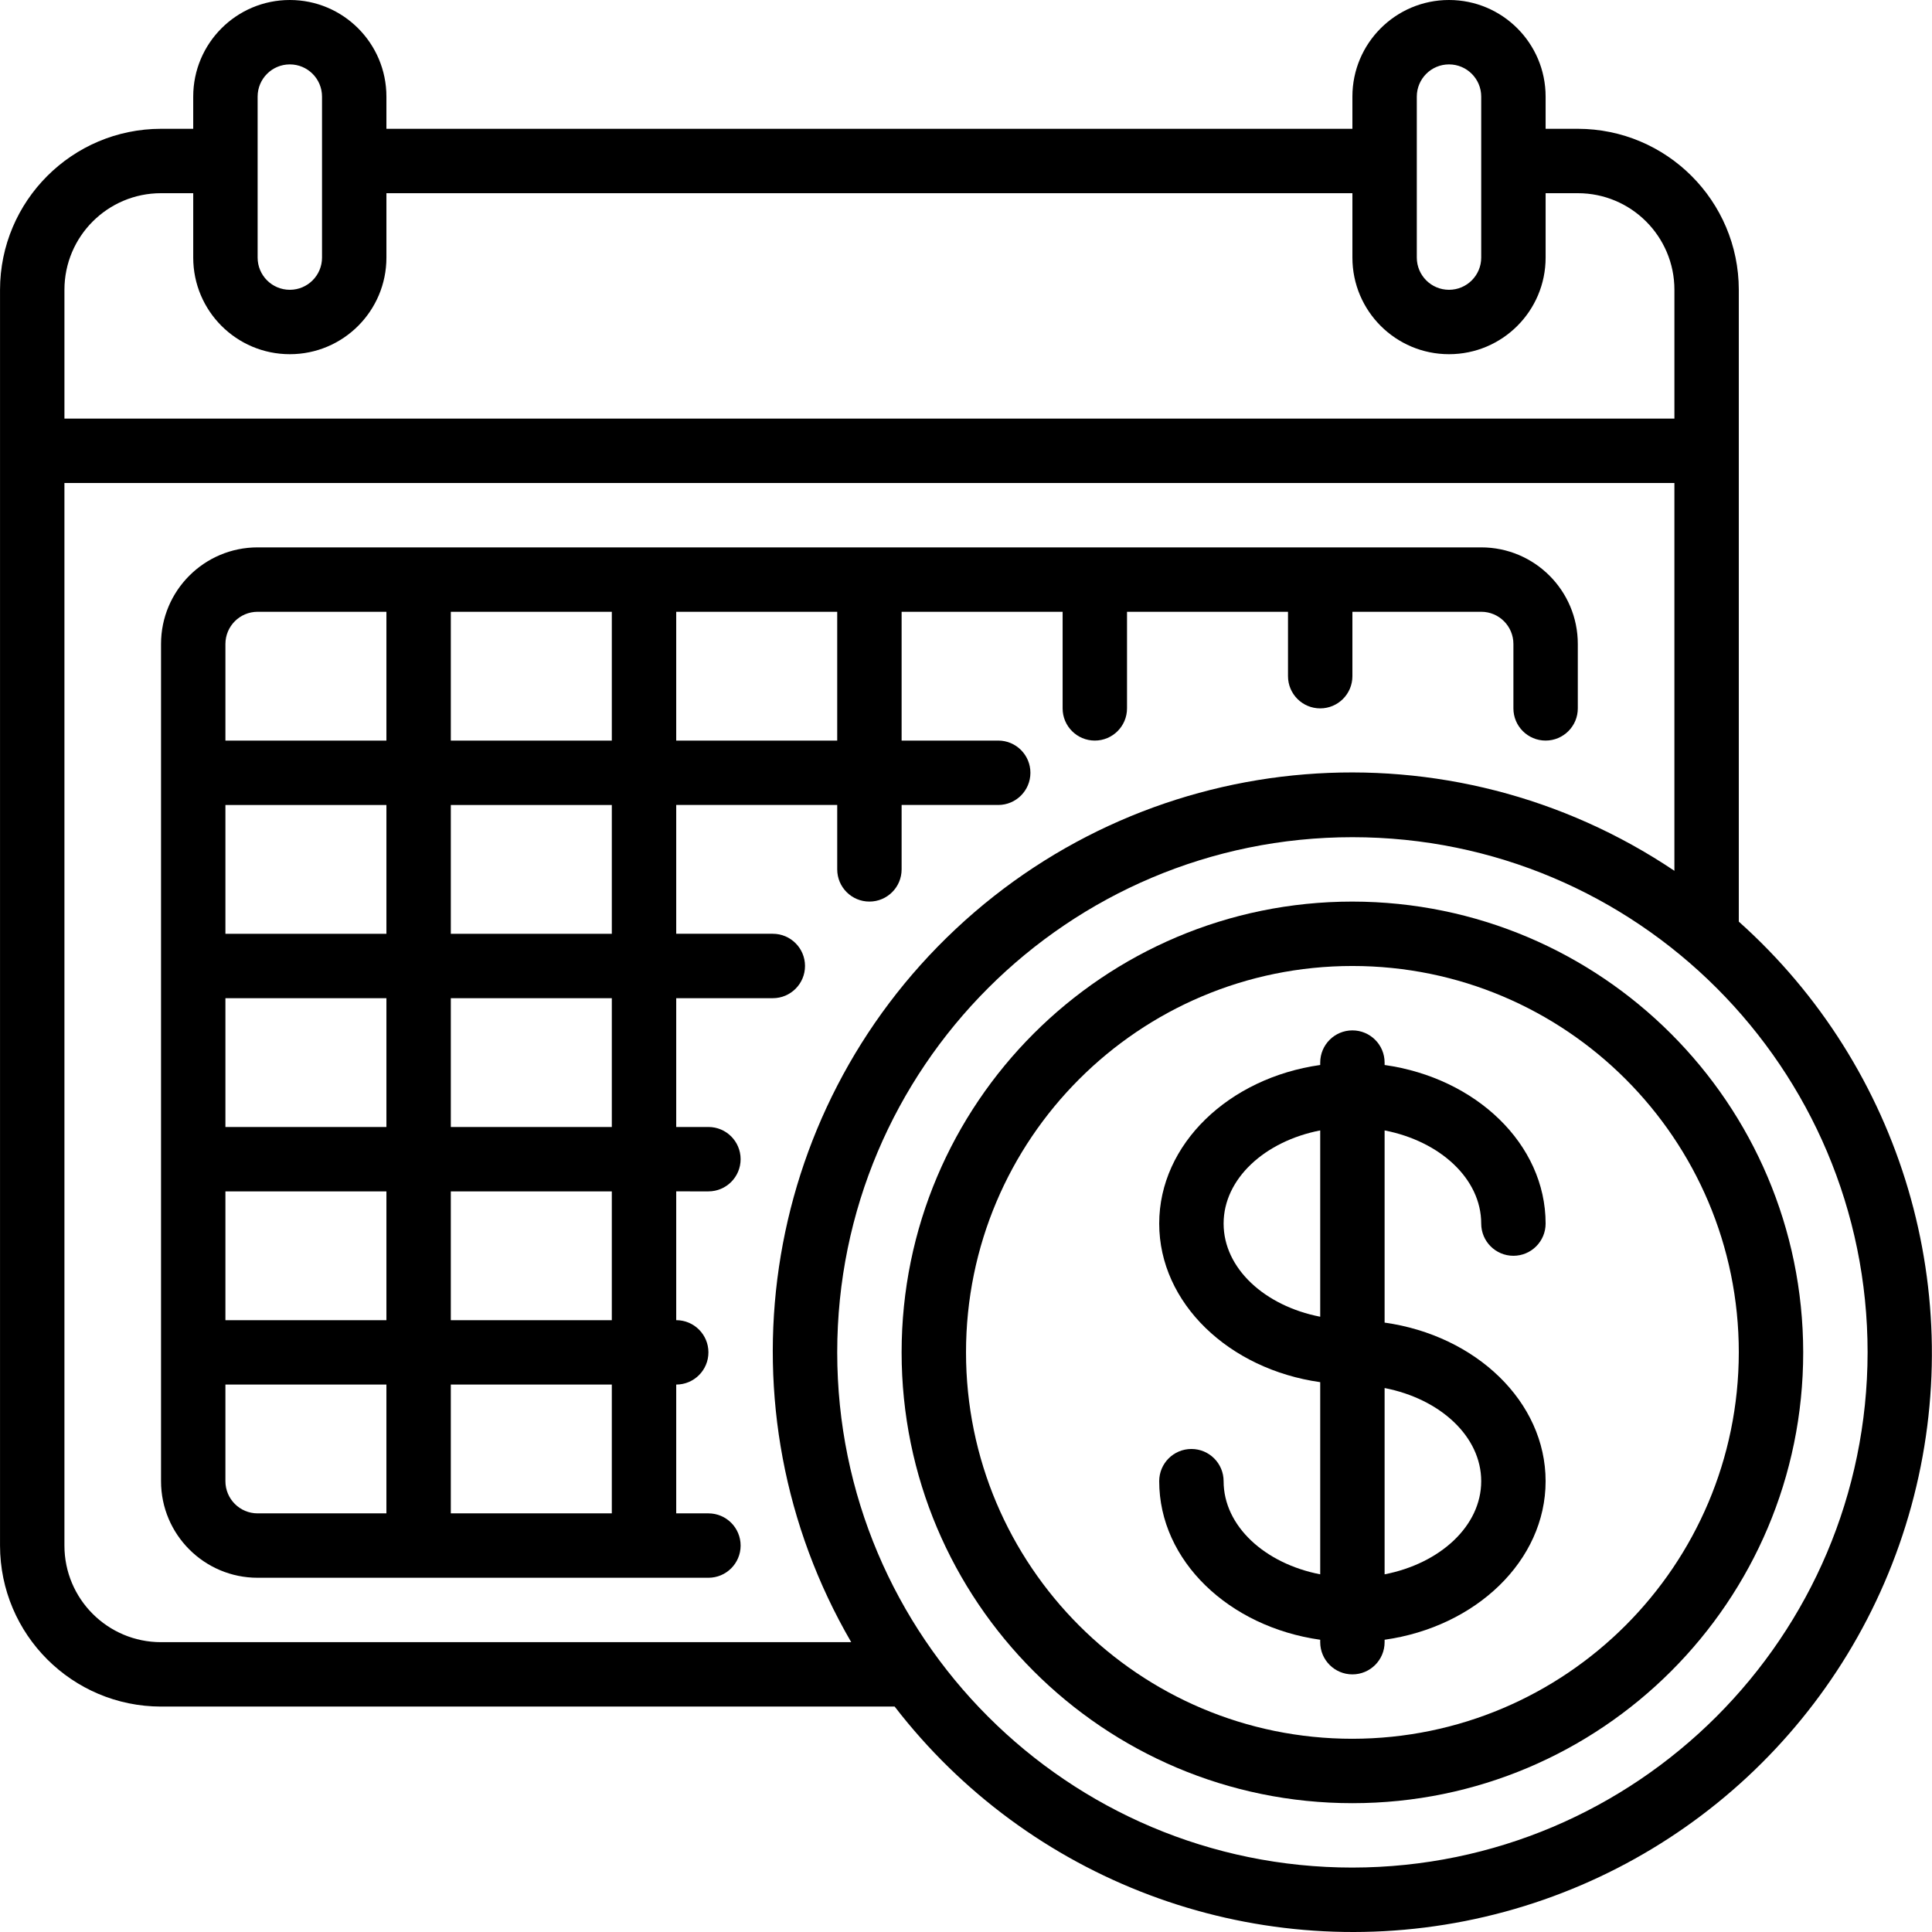
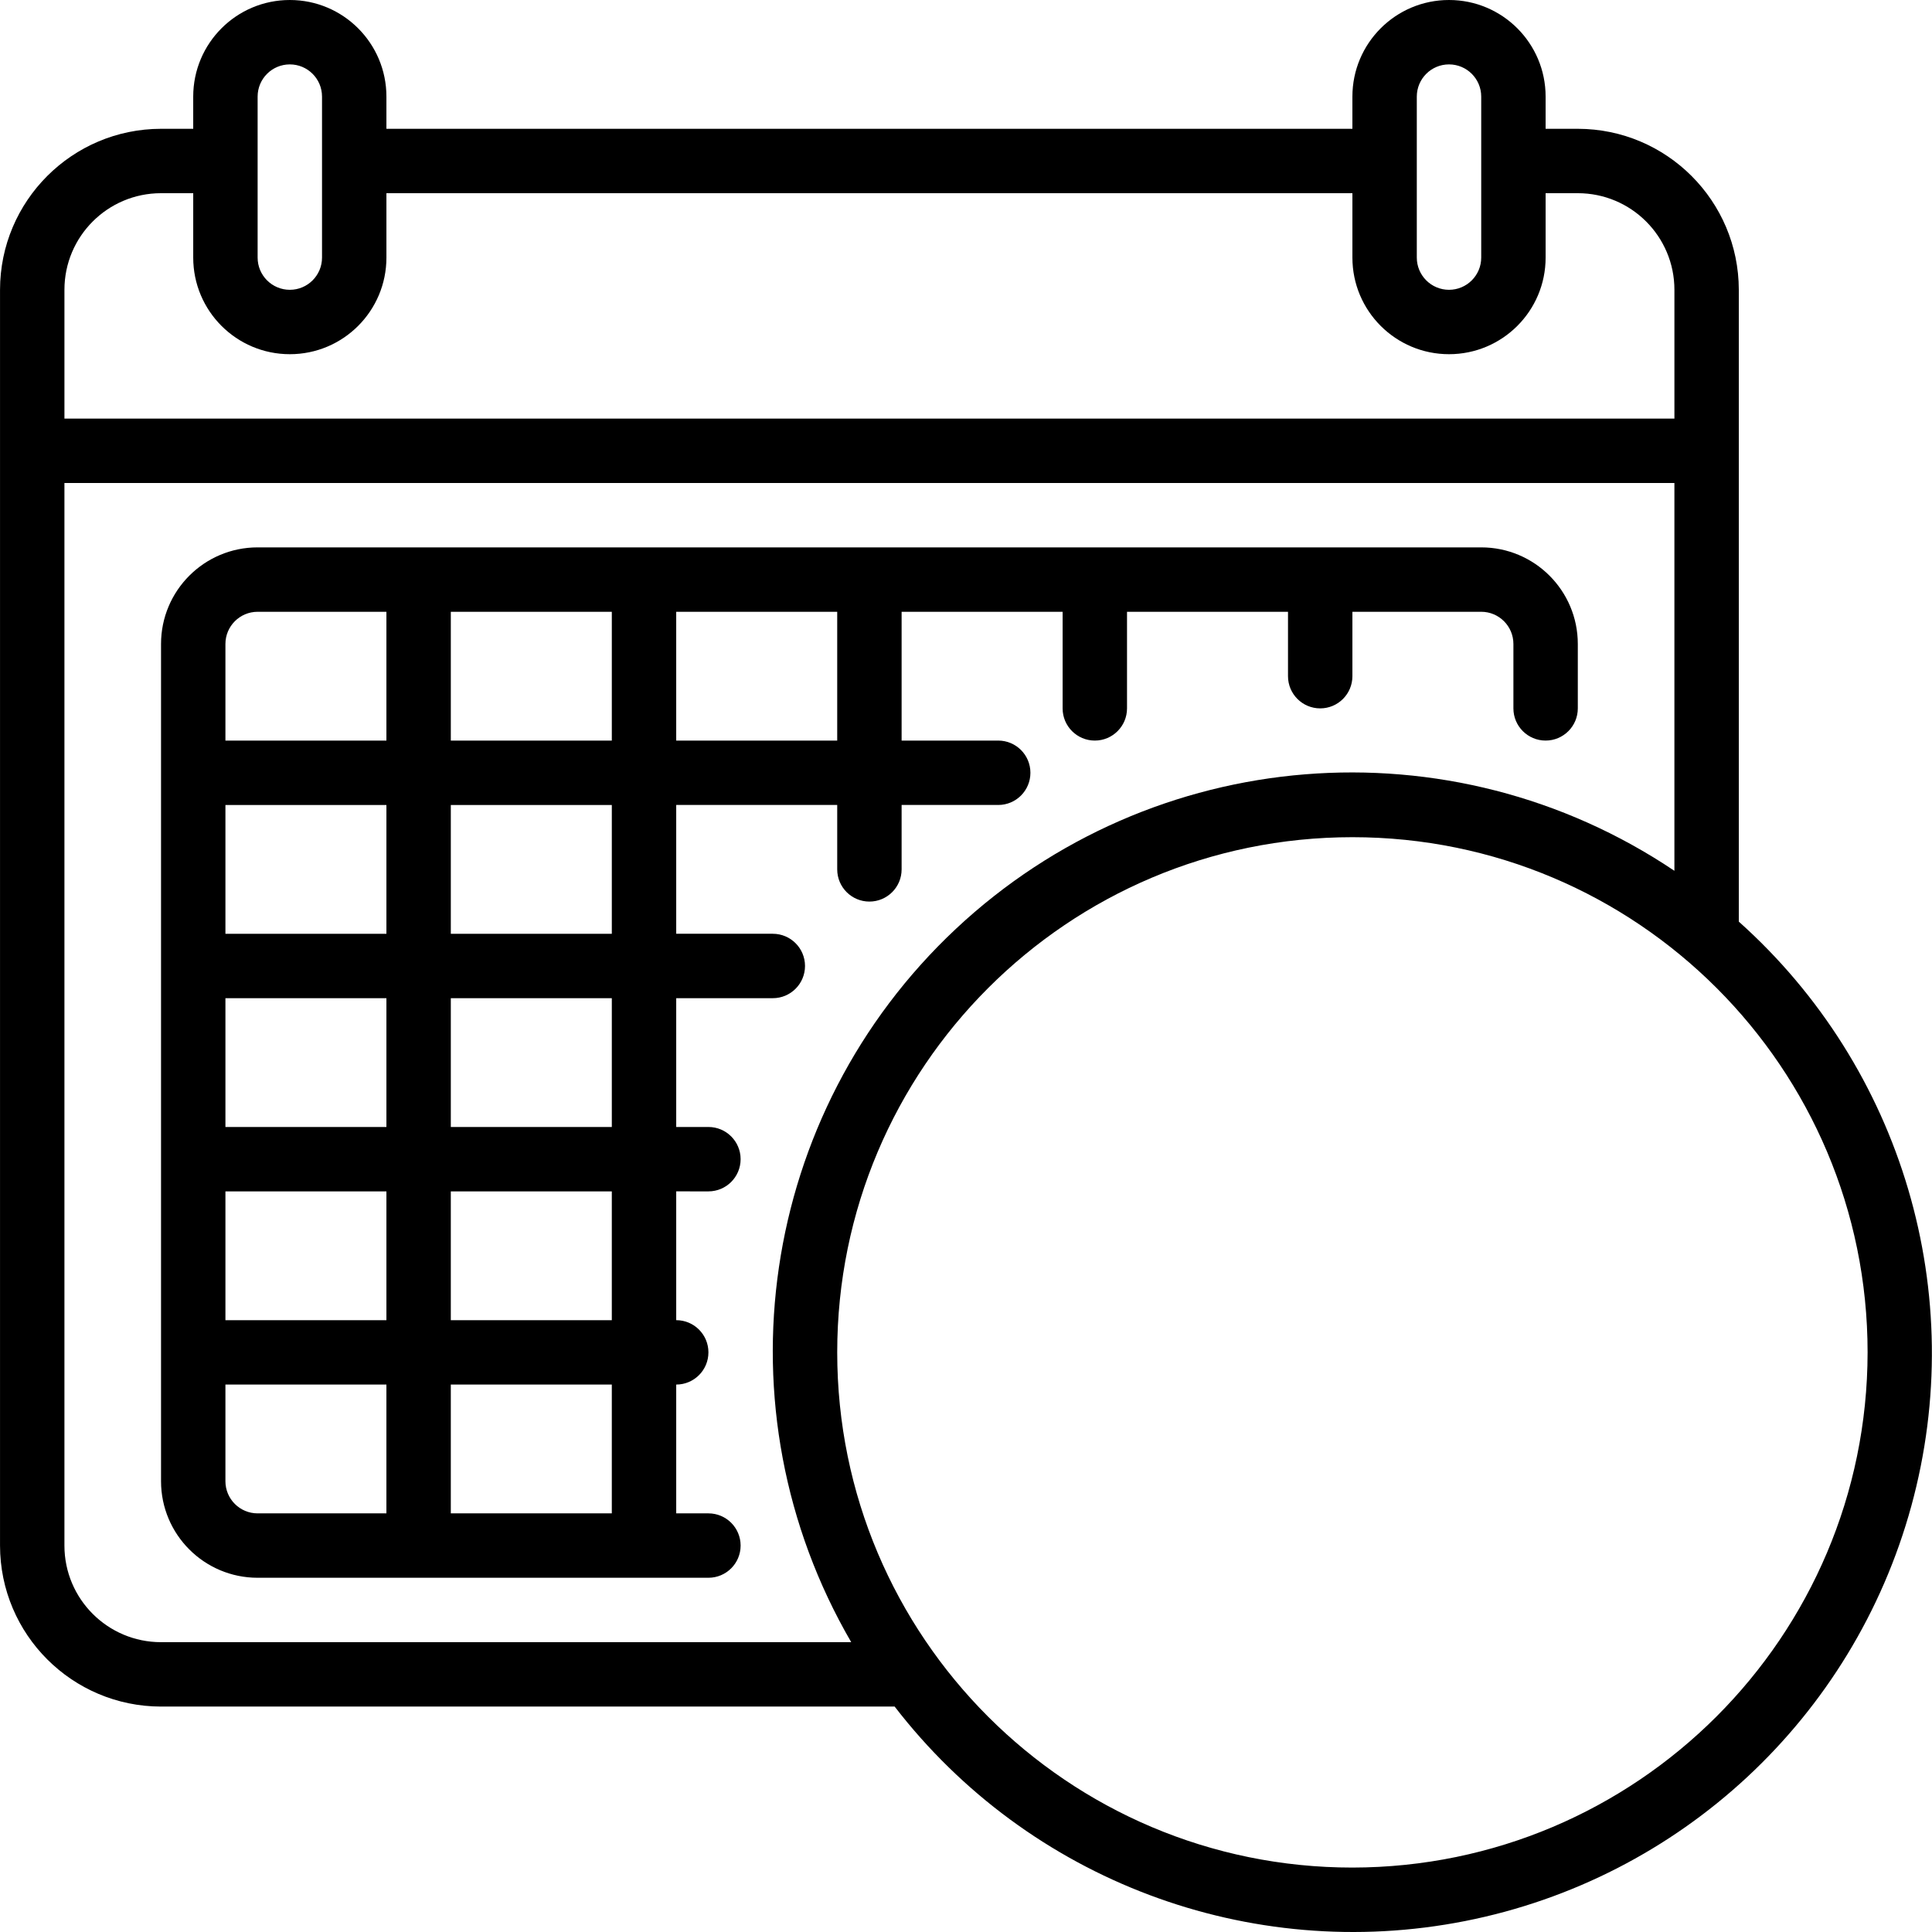
<svg xmlns="http://www.w3.org/2000/svg" height="512pt" viewBox="0 0 512 512.008" width="512pt">
  <path d="m460.805 244.242v-167.441c-.027-23.555-19.113-42.641-42.668-42.668h-8.531v-8.531c0-14.141-11.465-25.602-25.602-25.602-14.137 0-25.602 11.461-25.602 25.602v8.531h-256v-8.531c0-14.141-11.461-25.602-25.598-25.602-14.141 0-25.602 11.461-25.602 25.602v8.531h-8.531c-23.555.027-42.641 19.113-42.668 42.668v332.801c.027 23.551 19.113 42.637 42.668 42.664h194.422c35.527 46.086 94.074 68.098 151.164 56.84 57.09-11.262 102.895-53.852 118.266-109.977 15.371-56.121-2.336-116.109-45.719-154.887zm-85.336-218.641c0-4.715 3.824-8.535 8.535-8.535 4.711 0 8.535 3.82 8.535 8.535v42.664c0 4.715-3.824 8.535-8.535 8.535-4.711 0-8.535-3.82-8.535-8.535zm-307.199 0c0-4.715 3.82-8.535 8.535-8.535 4.711 0 8.531 3.82 8.531 8.535v42.664c0 4.715-3.82 8.535-8.531 8.535-4.715 0-8.535-3.82-8.535-8.535zm-25.598 25.598h8.531v17.066c0 14.141 11.461 25.602 25.602 25.602 14.137 0 25.598-11.461 25.598-25.602v-17.066h256v17.066c0 14.141 11.465 25.602 25.602 25.602 14.137 0 25.602-11.461 25.602-25.602v-17.066h8.531c14.141 0 25.602 11.461 25.602 25.602v34.133h-426.668v-34.133c0-14.141 11.461-25.602 25.602-25.602zm0 384c-14.141 0-25.602-11.461-25.602-25.598v-281.602h426.668v102.777c-59.316-39.848-138.289-33.465-190.43 15.395-52.141 48.863-63.641 127.254-27.727 189.027zm315.73 59.734c-75.402 0-136.531-61.129-136.531-136.535 0-75.402 61.129-136.531 136.531-136.531 75.406 0 136.535 61.129 136.535 136.531-.09 75.371-61.164 136.445-136.535 136.535zm0 0" />
-   <path d="m358.402 238.934c-65.977 0-119.465 53.488-119.465 119.465 0 65.98 53.488 119.469 119.465 119.469 65.98 0 119.469-53.488 119.469-119.469-.07-65.949-53.516-119.395-119.469-119.465zm0 221.867c-56.551 0-102.398-45.848-102.398-102.402 0-56.551 45.848-102.398 102.398-102.398 56.555 0 102.402 45.848 102.402 102.398-.062 56.531-45.871 102.34-102.402 102.402zm0 0" />
  <path d="m187.738 315.734c4.711 0 8.531-3.82 8.531-8.535 0-4.711-3.82-8.531-8.531-8.531h-8.535v-34.133h25.602c4.711 0 8.531-3.824 8.531-8.535s-3.82-8.535-8.531-8.535h-25.602v-34.133h42.668v17.066c0 4.715 3.82 8.535 8.531 8.535 4.715 0 8.535-3.82 8.535-8.535v-17.066h25.602c4.711 0 8.531-3.82 8.531-8.531 0-4.715-3.82-8.535-8.531-8.535h-25.602v-34.133h42.668v25.602c0 4.711 3.82 8.531 8.531 8.531 4.715 0 8.535-3.82 8.535-8.531v-25.602h42.664v17.066c0 4.715 3.82 8.535 8.535 8.535 4.711 0 8.531-3.82 8.531-8.535v-17.066h34.137c4.711 0 8.531 3.82 8.531 8.535v17.066c0 4.711 3.82 8.531 8.535 8.531 4.711 0 8.531-3.82 8.531-8.531v-17.066c0-14.141-11.461-25.602-25.598-25.602h-324.27c-14.137 0-25.598 11.461-25.598 25.602v221.867c0 14.137 11.461 25.598 25.598 25.598h119.469c4.711 0 8.531-3.82 8.531-8.531 0-4.715-3.82-8.535-8.531-8.535h-8.535v-34.133c4.715 0 8.535-3.82 8.535-8.535 0-4.711-3.82-8.531-8.535-8.531v-34.133zm-25.602-17.066h-42.668v-34.133h42.668zm-102.398-85.336h42.664v34.133h-42.664zm0 102.402h42.664v34.133h-42.664zm0-17.066v-34.133h42.664v34.133zm102.398-51.203h-42.668v-34.133h42.668zm-42.668-51.199v-34.133h42.668v34.133zm102.402 0h-42.668v-34.133h42.668zm-153.602-34.133h34.133v34.133h-42.664v-25.598c0-4.715 3.82-8.535 8.531-8.535zm-8.531 230.402v-25.602h42.664v34.133h-34.133c-4.711 0-8.531-3.82-8.531-8.531zm102.398 8.531h-42.668v-34.133h42.668zm0-51.199h-42.668v-34.133h42.668zm0 0" />
-   <path d="m392.539 324.266c0 4.715 3.82 8.535 8.531 8.535 4.715 0 8.535-3.82 8.535-8.535 0-21.094-18.492-38.621-42.668-42.027v-.637c0-4.715-3.82-8.535-8.535-8.535-4.711 0-8.531 3.82-8.531 8.535v.637c-24.176 3.414-42.668 20.934-42.668 42.027s18.492 38.621 42.668 42.027v50.926c-14.68-2.855-25.602-12.797-25.602-24.684 0-4.715-3.82-8.535-8.531-8.535-4.715 0-8.535 3.82-8.535 8.535 0 21.094 18.492 38.621 42.668 42.023v.641c0 4.715 3.82 8.535 8.531 8.535 4.715 0 8.535-3.82 8.535-8.535v-.641c24.176-3.41 42.668-20.93 42.668-42.023 0-21.098-18.492-38.625-42.668-42.027v-50.93c14.676 2.859 25.602 12.793 25.602 24.688zm-68.27 0c0-11.895 10.922-21.828 25.602-24.688v49.375c-14.68-2.859-25.602-12.789-25.602-24.688zm68.27 68.27c0 11.895-10.926 21.828-25.602 24.684v-49.371c14.676 2.855 25.602 12.789 25.602 24.688zm0 0" />
</svg>